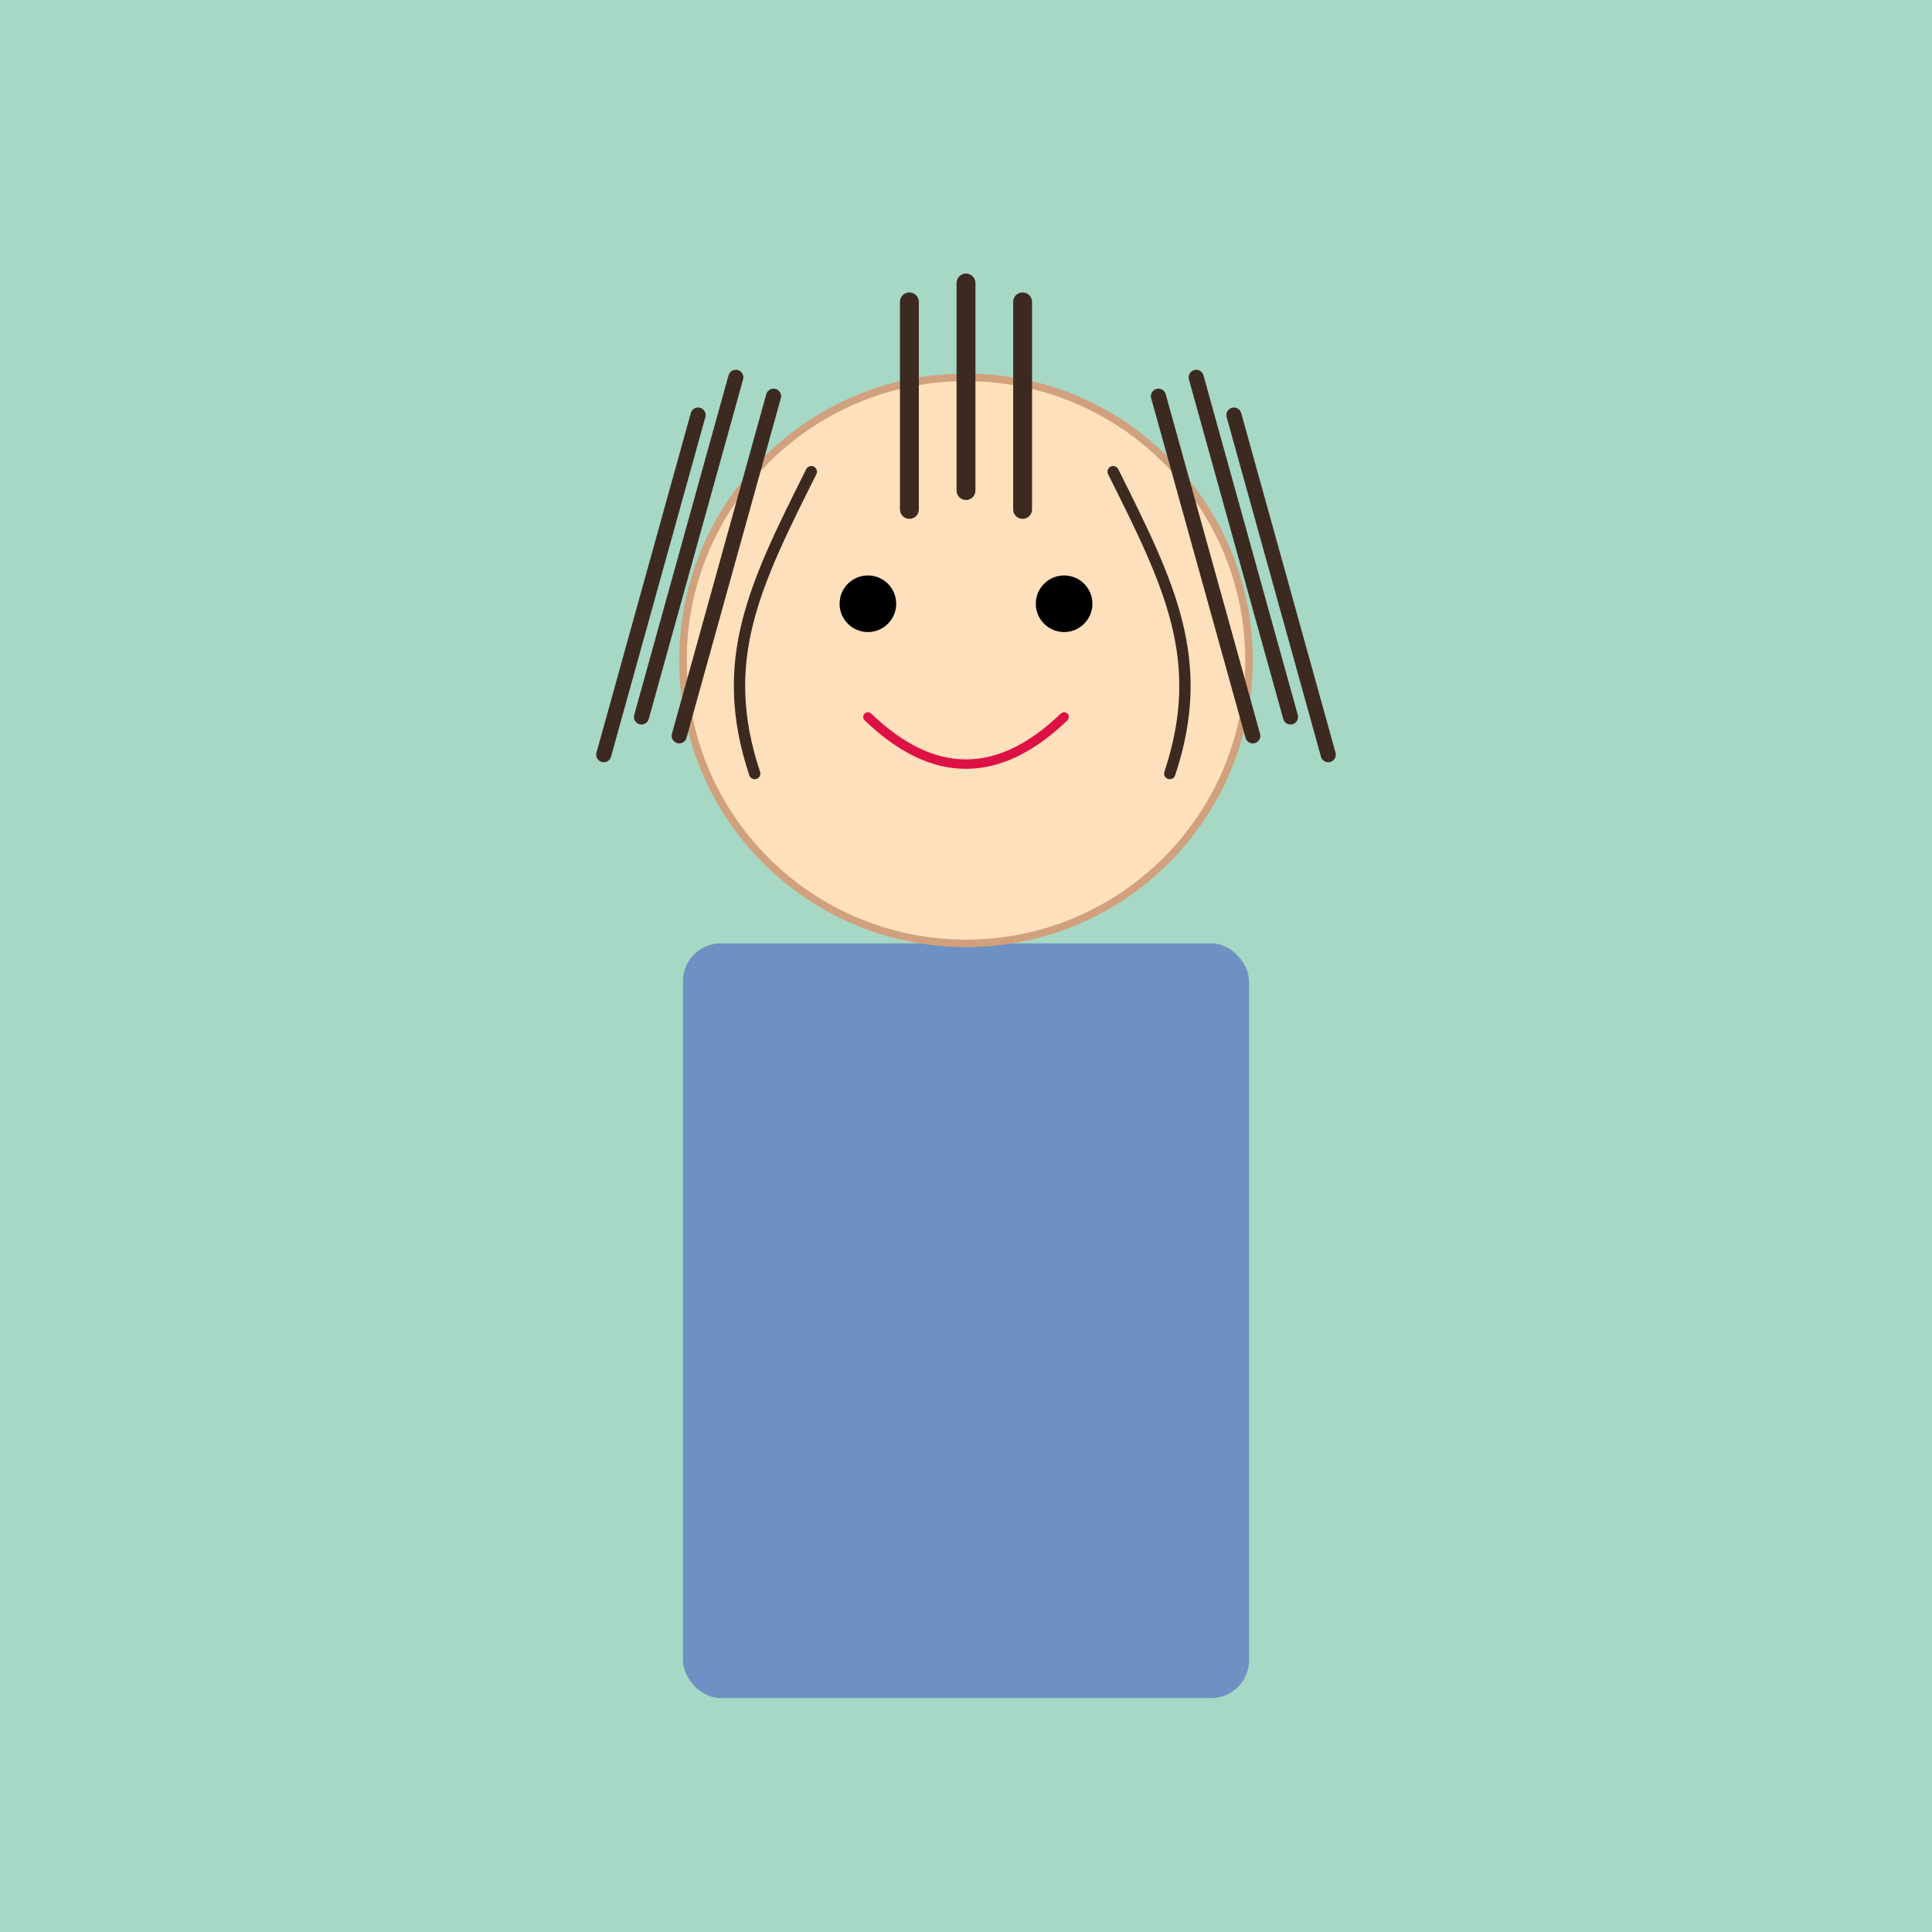
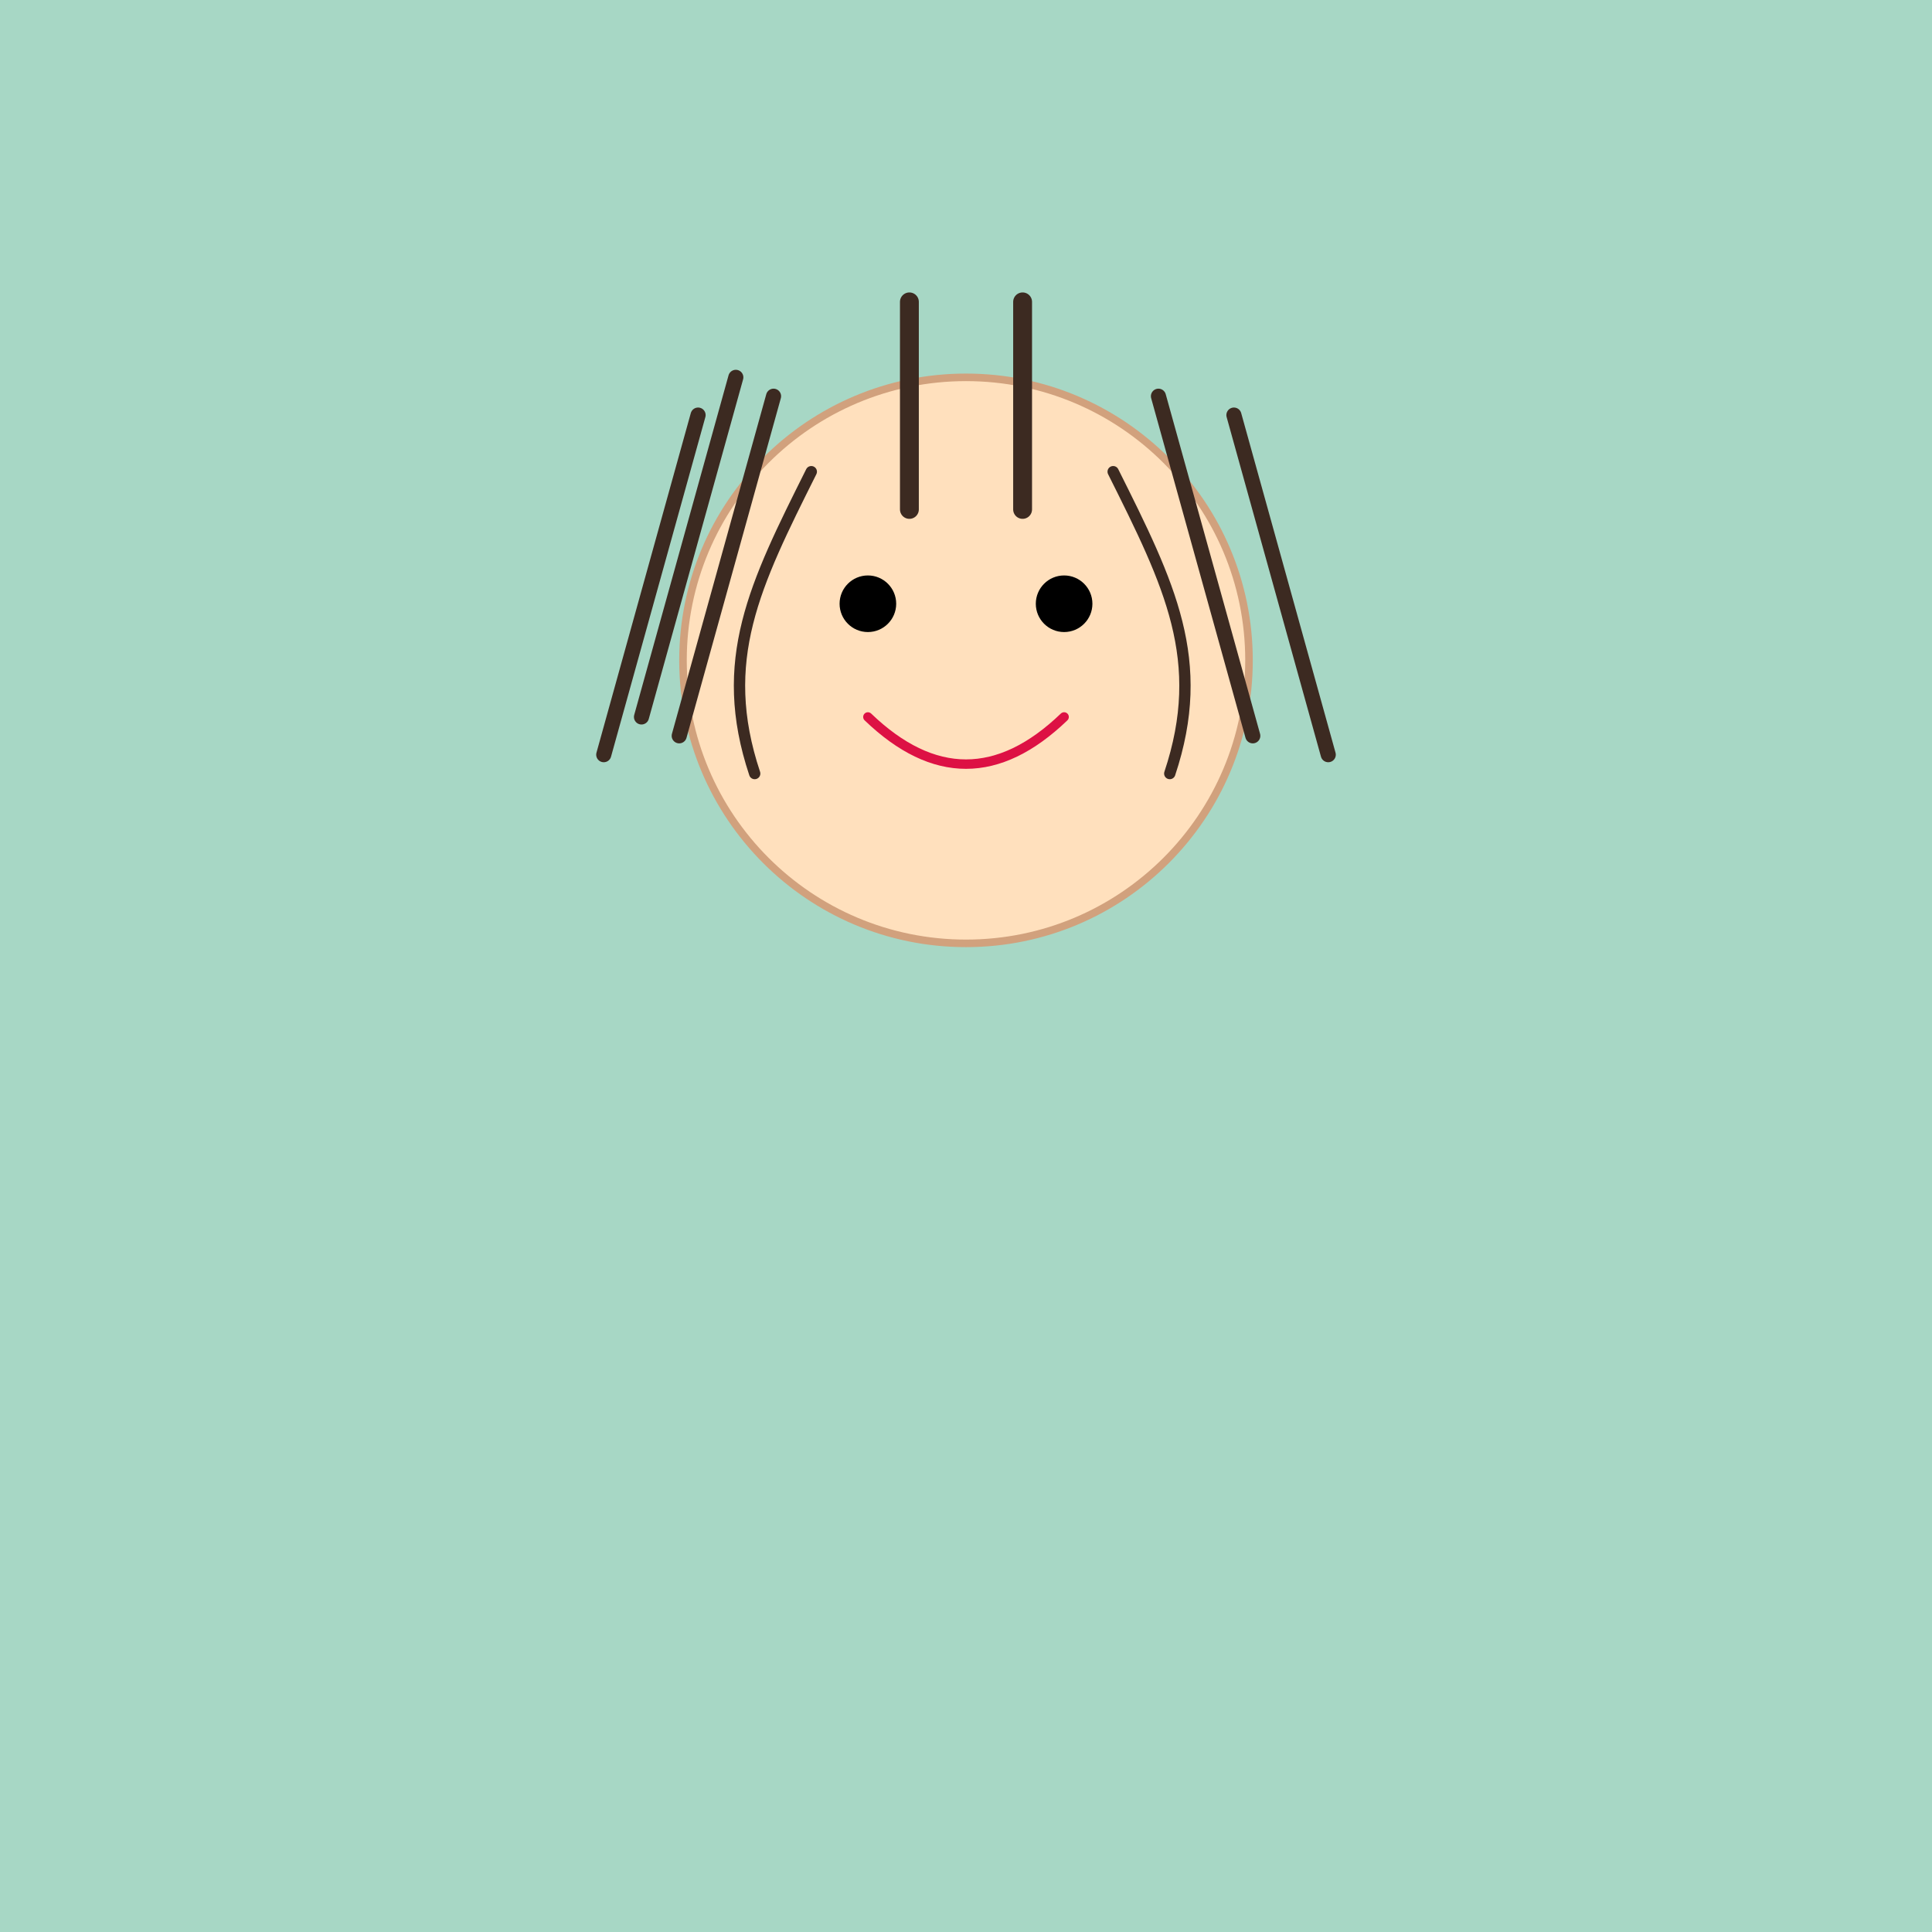
<svg xmlns="http://www.w3.org/2000/svg" id="svg_001" class="canvas" viewBox="0 0 1024 1024">
  <title id="title_001" class="title">Dreaded Style Person</title>
  <desc id="desc_001" class="description">A colorful portrait of a person with dreads, proving that wild hair and wild ideas make life way more fun!</desc>
  <rect id="bg_001" class="background" x="0" y="0" width="1024" height="1024" fill="#a7d7c5" />
-   <rect id="body_001" class="body" x="362" y="500" width="300" height="400" rx="20" ry="20" fill="#6c91c2" />
  <circle id="face_001" class="face" cx="512" cy="350" r="150" fill="#ffe0bd" stroke="#d1a17d" stroke-width="4" />
  <circle id="eye_left_001" class="eye" cx="460" cy="320" r="15" fill="#000000" />
  <circle id="eye_right_001" class="eye" cx="564" cy="320" r="15" fill="#000000" />
  <path id="smile_001" class="smile" d="M460,380 Q512,430 564,380" stroke="#d14" stroke-width="5" fill="none" stroke-linecap="round" />
  <line id="dread_left_001" class="dread" x1="370" y1="220" x2="320" y2="400" stroke="#3c2a21" stroke-width="8" stroke-linecap="round" />
  <line id="dread_left_002" class="dread" x1="390" y1="200" x2="340" y2="380" stroke="#3c2a21" stroke-width="8" stroke-linecap="round" />
  <line id="dread_left_003" class="dread" x1="410" y1="210" x2="360" y2="390" stroke="#3c2a21" stroke-width="8" stroke-linecap="round" />
  <line id="dread_right_001" class="dread" x1="654" y1="220" x2="704" y2="400" stroke="#3c2a21" stroke-width="8" stroke-linecap="round" />
-   <line id="dread_right_002" class="dread" x1="634" y1="200" x2="684" y2="380" stroke="#3c2a21" stroke-width="8" stroke-linecap="round" />
  <line id="dread_right_003" class="dread" x1="614" y1="210" x2="664" y2="390" stroke="#3c2a21" stroke-width="8" stroke-linecap="round" />
-   <line id="dread_center_001" class="dread" x1="512" y1="150" x2="512" y2="260" stroke="#3c2a21" stroke-width="10" stroke-linecap="round" />
  <line id="dread_center_002" class="dread" x1="482" y1="160" x2="482" y2="270" stroke="#3c2a21" stroke-width="10" stroke-linecap="round" />
  <line id="dread_center_003" class="dread" x1="542" y1="160" x2="542" y2="270" stroke="#3c2a21" stroke-width="10" stroke-linecap="round" />
  <path id="dread_curve_001" class="dread" d="M430,250 C400,310 380,350 400,410" stroke="#3c2a21" stroke-width="6" fill="none" stroke-linecap="round" />
  <path id="dread_curve_002" class="dread" d="M590,250 C620,310 640,350 620,410" stroke="#3c2a21" stroke-width="6" fill="none" stroke-linecap="round" />
</svg>